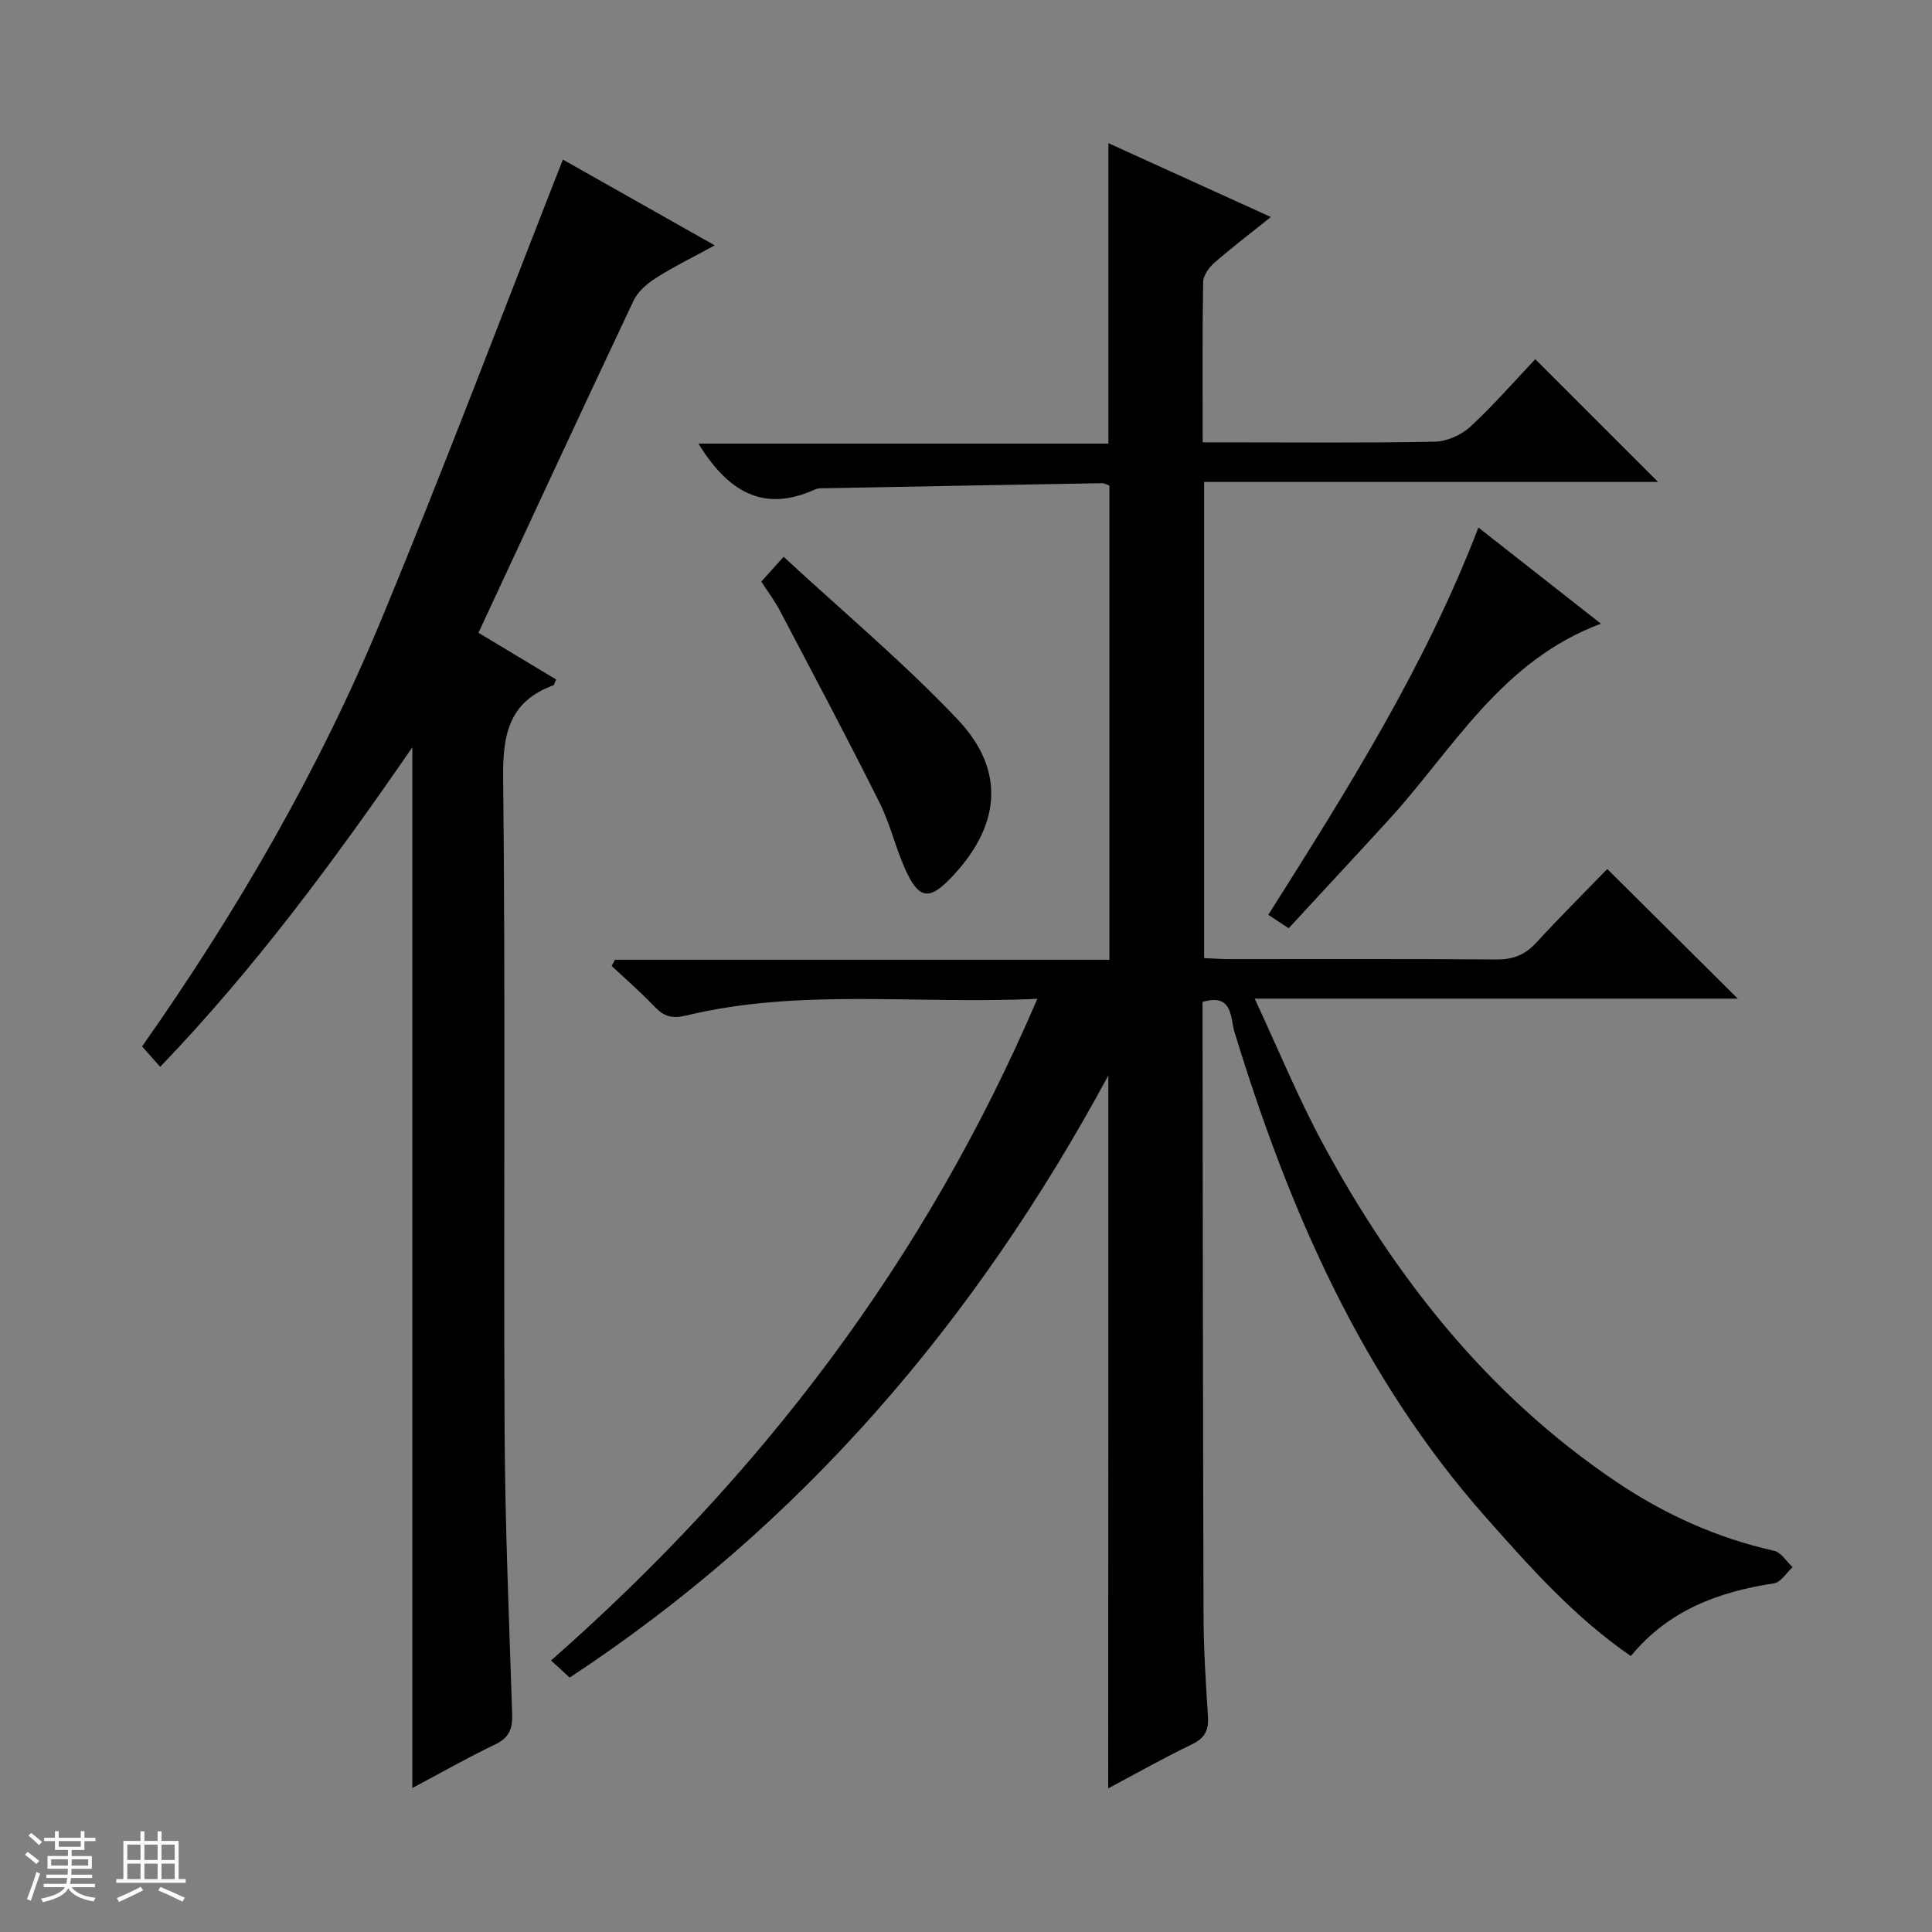
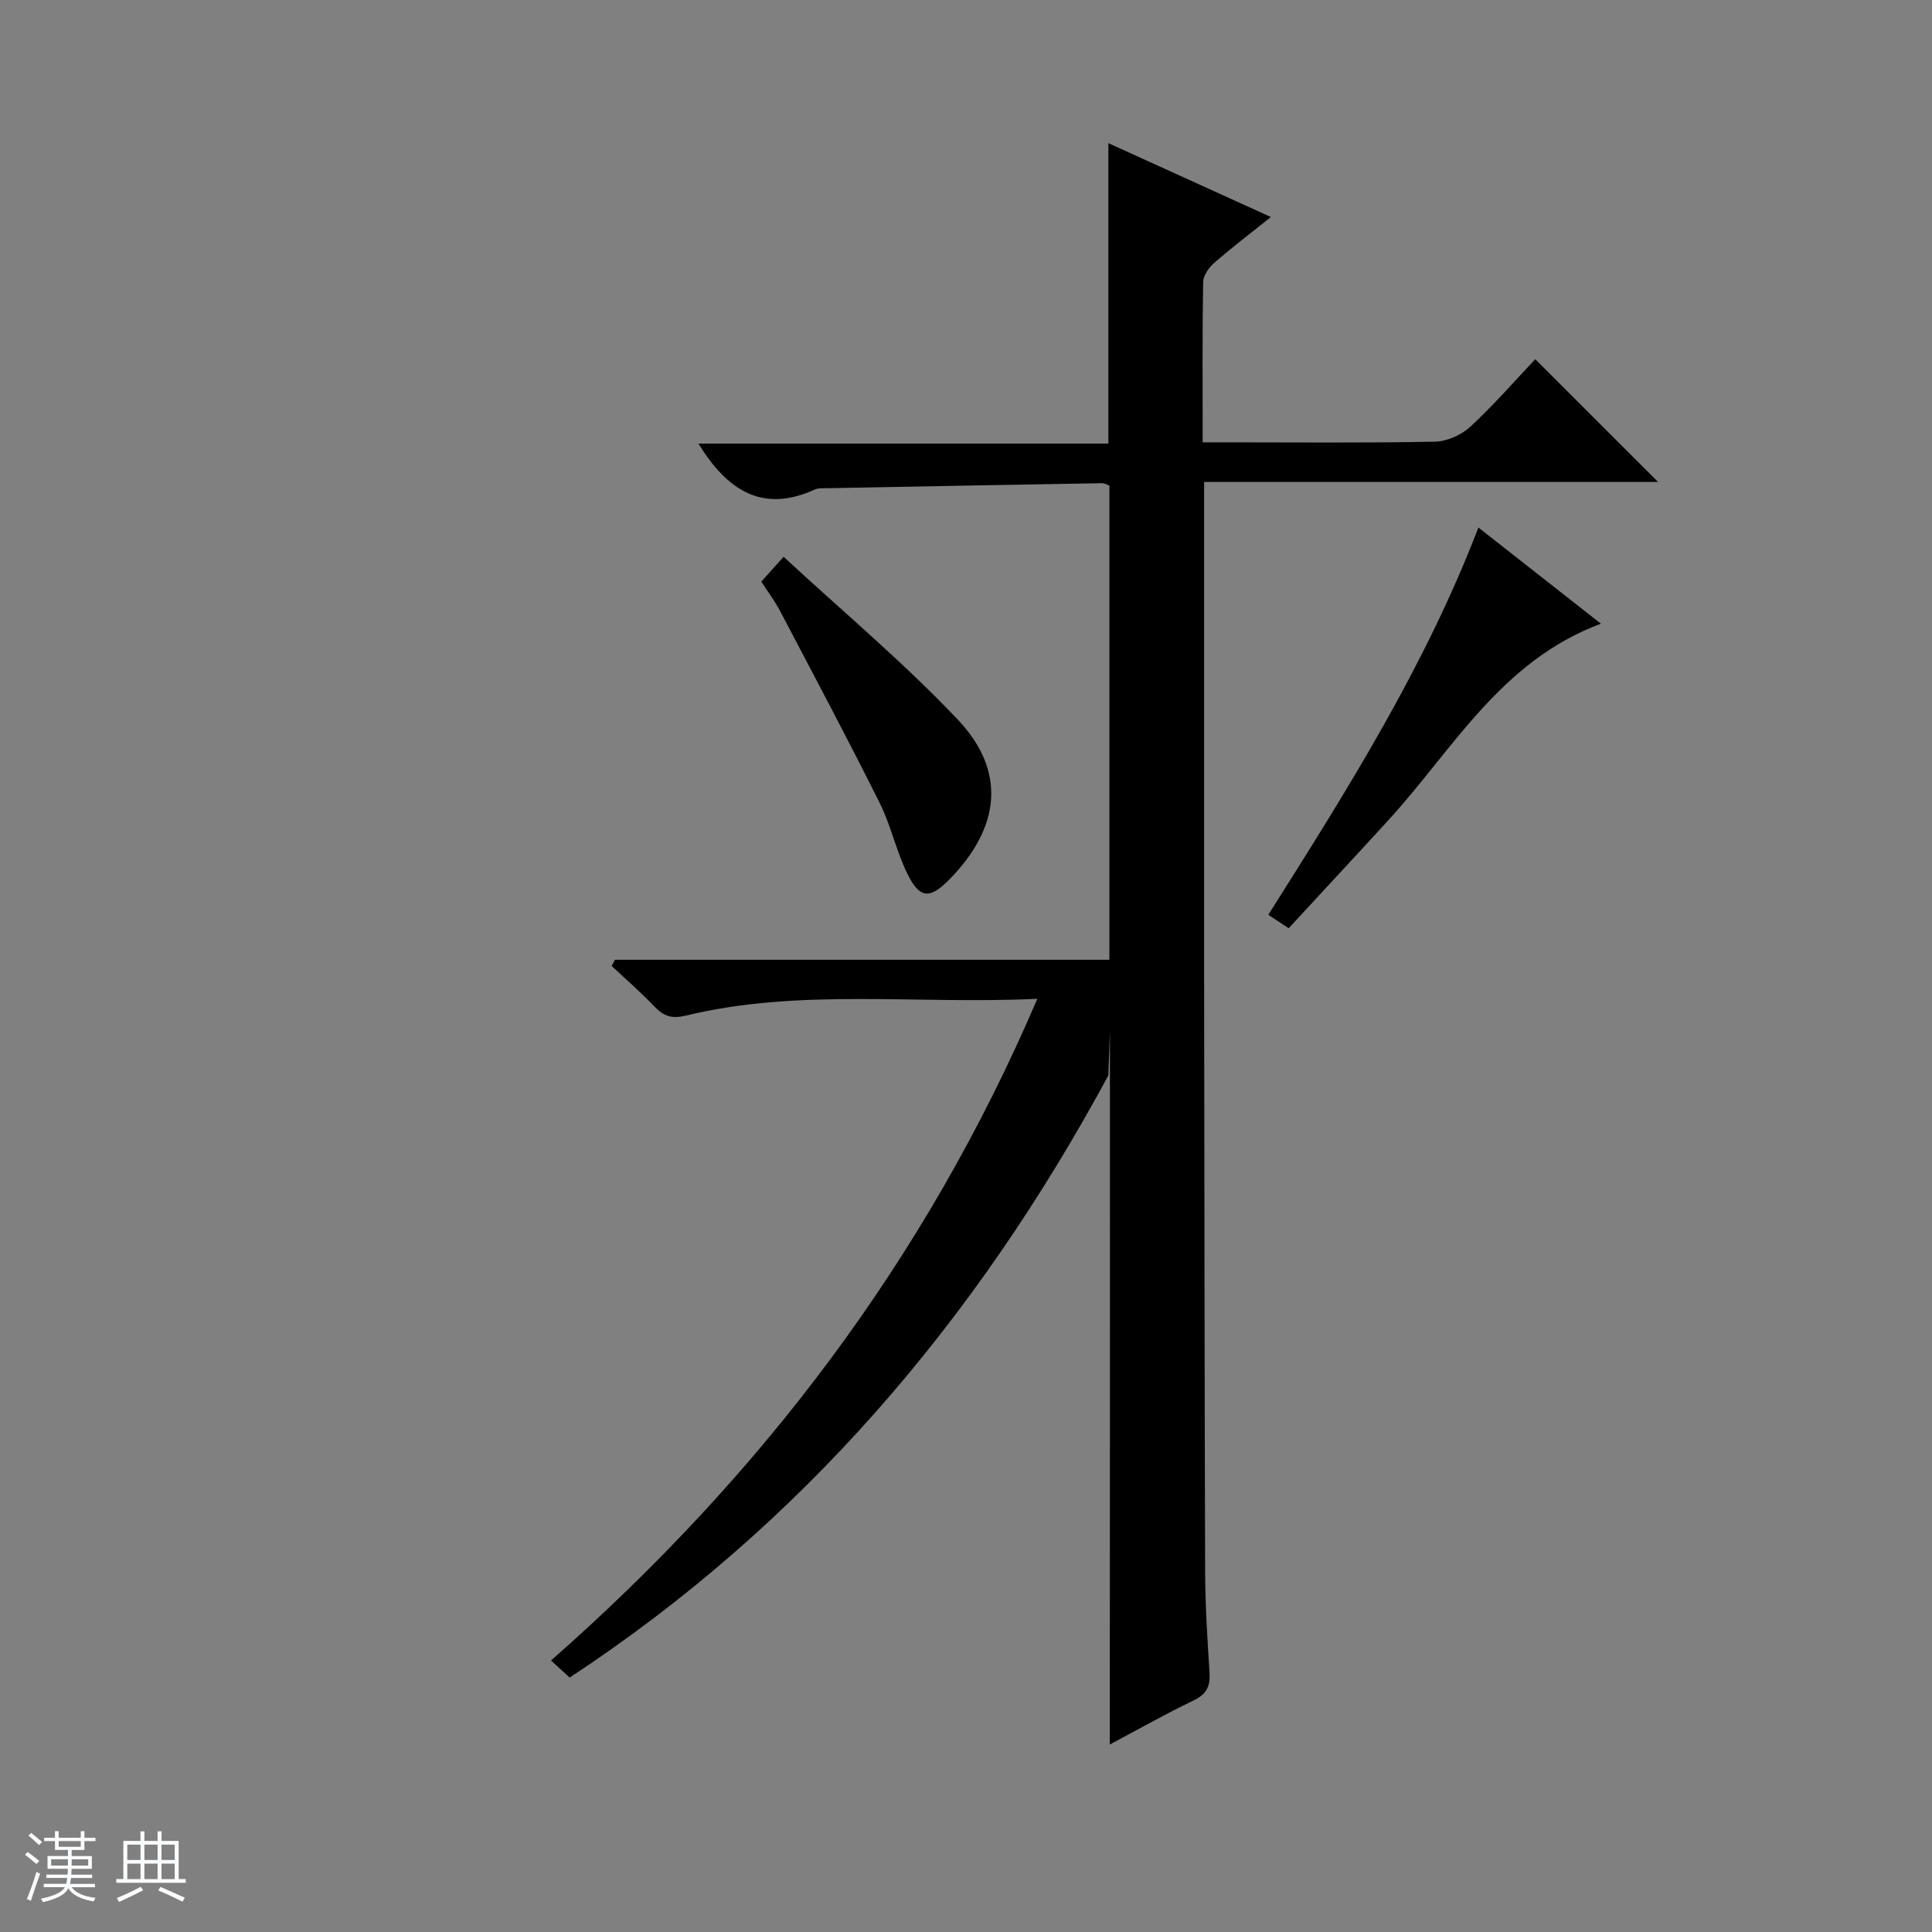
<svg xmlns="http://www.w3.org/2000/svg" enable-background="new 0 0 400 400" viewBox="0 0 400 400">
  <rect x="0" y="0" width="400" height="400" fill="#808080" stroke="none" />
  <path d="m5.17 384 .56-.58c.85.61 1.65 1.24 2.4 1.87l-.59.64c-.84-.73-1.63-1.38-2.37-1.93m1.22 9.53-.82-.34c.71-1.76 1.37-3.64 1.98-5.63.24.13.5.25.76.36-.6 1.67-1.24 3.54-1.92 5.61m-.5-13.5.57-.54c.56.44 1.31 1.06 2.26 1.87l-.64.64c-.68-.66-1.41-1.32-2.19-1.97m3.25.46h2.24v-1.36h.77v1.36h4.57v-1.36h.76v1.36h2.28v.69h-2.28v1.84h-2.64v1.26h4.18v2.64h-4.21c0 .45-.02.86-.05 1.21h4.32v.69h-4.38c-.04.34-.1.75-.19 1.22h5.15v.69h-4.82c.87 1.19 2.51 1.92 4.93 2.19-.17.31-.3.57-.37.76-2.77-.49-4.52-1.41-5.26-2.76-.56 1.26-2.3 2.23-5.24 2.9-.12-.24-.26-.48-.43-.72 2.73-.55 4.38-1.34 4.96-2.38h-4.38v-.69h4.65c.1-.38.17-.79.21-1.22h-4.32v-.69h4.4c.03-.34.05-.75.05-1.21h-4.2v-2.64h4.23v-1.26h-2.69v-1.84h-2.24zm1.46 4.46v1.29h3.45c.01-.4.02-.57.01-.53v-.32-.45h-3.46zm1.55-2.59h4.57v-1.19h-4.57zm6.11 2.59h-3.42v.77c-.01.19-.01.37-.02.53h3.44z" fill="#fafbfc" />
  <path d="m32.63 379.16h.82v1.98h3.54v7.89h1.46v.78h-14.37v-.78h1.46v-7.89h3.54v-1.98h.82v1.98h2.73zm-3.49 11.48.5.73c-1.61.82-3.28 1.63-5 2.41-.13-.27-.28-.55-.44-.82 1.75-.72 3.4-1.49 4.94-2.32m-2.78-5.55h2.73v-3.18h-2.73zm0 3.95h2.73v-3.2h-2.73zm3.54-3.95h2.73v-3.18h-2.73zm0 3.95h2.73v-3.2h-2.73zm7.89 4.68c-1.84-.92-3.51-1.7-5.02-2.32l.45-.73c1.89.8 3.57 1.55 5.04 2.23zm-1.62-11.81h-2.73v3.18h2.73zm-2.73 7.13h2.73v-3.2h-2.73v3.19z" fill="#fafbfc" />
  <g fill="#000001">
-     <path d="m229.47 222.66c-27.44 50.8-63.42 93.01-111.52 124.66-1.34-1.22-2.54-2.32-3.87-3.53 43.4-38.15 77.52-82.85 100.69-137-25.06 1.2-49.11-2.24-72.74 3.47-2.89.7-4.57.19-6.49-1.82-2.81-2.96-5.92-5.65-8.9-8.45.23-.43.45-.85.68-1.28h102.37c0-33.04 0-65.47 0-98.18-.4-.13-.99-.5-1.59-.49-18.97.32-37.94.68-56.91 1.04-.83.02-1.76-.06-2.47.26-10.85 4.96-18.15.21-24.12-9.5h84.88c0-21.09 0-41.34 0-62.2 10.99 4.99 21.92 9.96 33.64 15.29-4.37 3.5-8.16 6.38-11.73 9.5-1.11.97-2.27 2.62-2.29 3.98-.19 10.82-.1 21.64-.1 33.17h5.12c14.33 0 28.67.15 42.99-.14 2.48-.05 5.44-1.38 7.29-3.08 4.86-4.49 9.22-9.52 13.46-13.99 8.88 8.88 17.09 17.09 25.42 25.41-30.99 0-62.33 0-93.98 0v98.58c1.79.08 3.42.21 5.05.21 18.5.01 37-.07 55.49.08 3.47.03 5.95-.99 8.27-3.52 4.83-5.27 9.92-10.32 14.66-15.21 9.15 9.09 17.87 17.75 27.02 26.84-32.96 0-65.76 0-100.02 0 4.97 10.67 8.99 20.49 13.99 29.78 15.03 27.91 34.28 52.32 60.85 70.23 9.98 6.73 20.84 11.66 32.69 14.3 1.46.33 2.57 2.22 3.84 3.39-1.27 1.16-2.42 3.13-3.84 3.35-11.5 1.75-21.87 5.57-29.65 15.06-11.67-8.03-20.81-18.33-29.96-28.66-25.84-29.15-40.87-63.85-52.11-100.56-.87-2.83-.26-8.11-6.61-6.21v4.43c.06 40.83.08 81.66.21 122.49.02 6.98.45 13.96.91 20.93.19 2.86-.57 4.54-3.3 5.85-5.8 2.78-11.41 5.97-17.35 9.12.03-49.3.03-98.02.03-147.6z" />
-     <path d="m116.54 33.04c9.69 5.47 20.09 11.35 31.44 17.76-4.48 2.44-8.42 4.37-12.11 6.71-1.84 1.17-3.79 2.82-4.69 4.72-10.72 22.68-21.26 45.44-32.12 68.78 5.2 3.13 10.66 6.41 16.08 9.67-.32.7-.38 1.14-.58 1.21-9.13 3.35-10.5 10.07-10.39 19.17.5 44.99.07 90 .3 134.99.1 19.63.93 39.25 1.57 58.88.1 3.03-.65 4.86-3.53 6.24-5.67 2.71-11.15 5.84-17.14 9.02 0-71.79 0-143.07 0-215.47-16.13 23.4-32.51 45.65-52.21 66.16-1.27-1.44-2.35-2.65-3.74-4.23 19.65-27.94 36.66-57.25 49.64-88.65 12.95-31.25 24.9-62.94 37.48-94.96z" />
+     <path d="m229.47 222.66c-27.44 50.8-63.42 93.01-111.52 124.66-1.34-1.22-2.54-2.32-3.87-3.53 43.4-38.15 77.52-82.85 100.69-137-25.06 1.2-49.11-2.24-72.74 3.47-2.89.7-4.57.19-6.49-1.82-2.81-2.96-5.92-5.65-8.9-8.45.23-.43.45-.85.68-1.28h102.37c0-33.04 0-65.47 0-98.18-.4-.13-.99-.5-1.59-.49-18.97.32-37.94.68-56.91 1.04-.83.02-1.76-.06-2.47.26-10.85 4.96-18.15.21-24.12-9.5h84.88c0-21.09 0-41.34 0-62.2 10.99 4.99 21.92 9.96 33.64 15.29-4.37 3.5-8.16 6.38-11.73 9.5-1.11.97-2.27 2.62-2.29 3.98-.19 10.82-.1 21.64-.1 33.17h5.12c14.33 0 28.67.15 42.99-.14 2.48-.05 5.44-1.38 7.29-3.08 4.86-4.49 9.22-9.52 13.46-13.99 8.88 8.88 17.09 17.09 25.42 25.41-30.99 0-62.33 0-93.98 0v98.58v4.43c.06 40.83.08 81.66.21 122.49.02 6.98.45 13.96.91 20.93.19 2.86-.57 4.54-3.3 5.85-5.8 2.78-11.41 5.97-17.35 9.12.03-49.3.03-98.02.03-147.6z" />
    <path d="m266.81 192.18c-1.53-1.01-2.73-1.8-4.22-2.78 16.24-25.7 32.38-51.23 43.5-80.18 8.53 6.7 16.57 13 25.36 19.91-20.71 7.73-30.56 25.96-43.88 40.55-6.84 7.48-13.76 14.9-20.76 22.5z" />
    <path d="m157.62 120.41c1.29-1.43 2.48-2.75 4.62-5.13 12.45 11.52 24.96 21.97 36.08 33.73 10.1 10.68 8.79 22.33-1.77 33.08-4 4.07-6.13 4.02-8.65-1.11-2.33-4.73-3.44-10.07-5.79-14.78-6.66-13.33-13.66-26.49-20.6-39.69-1.07-2.05-2.48-3.91-3.89-6.1z" />
  </g>
</svg>